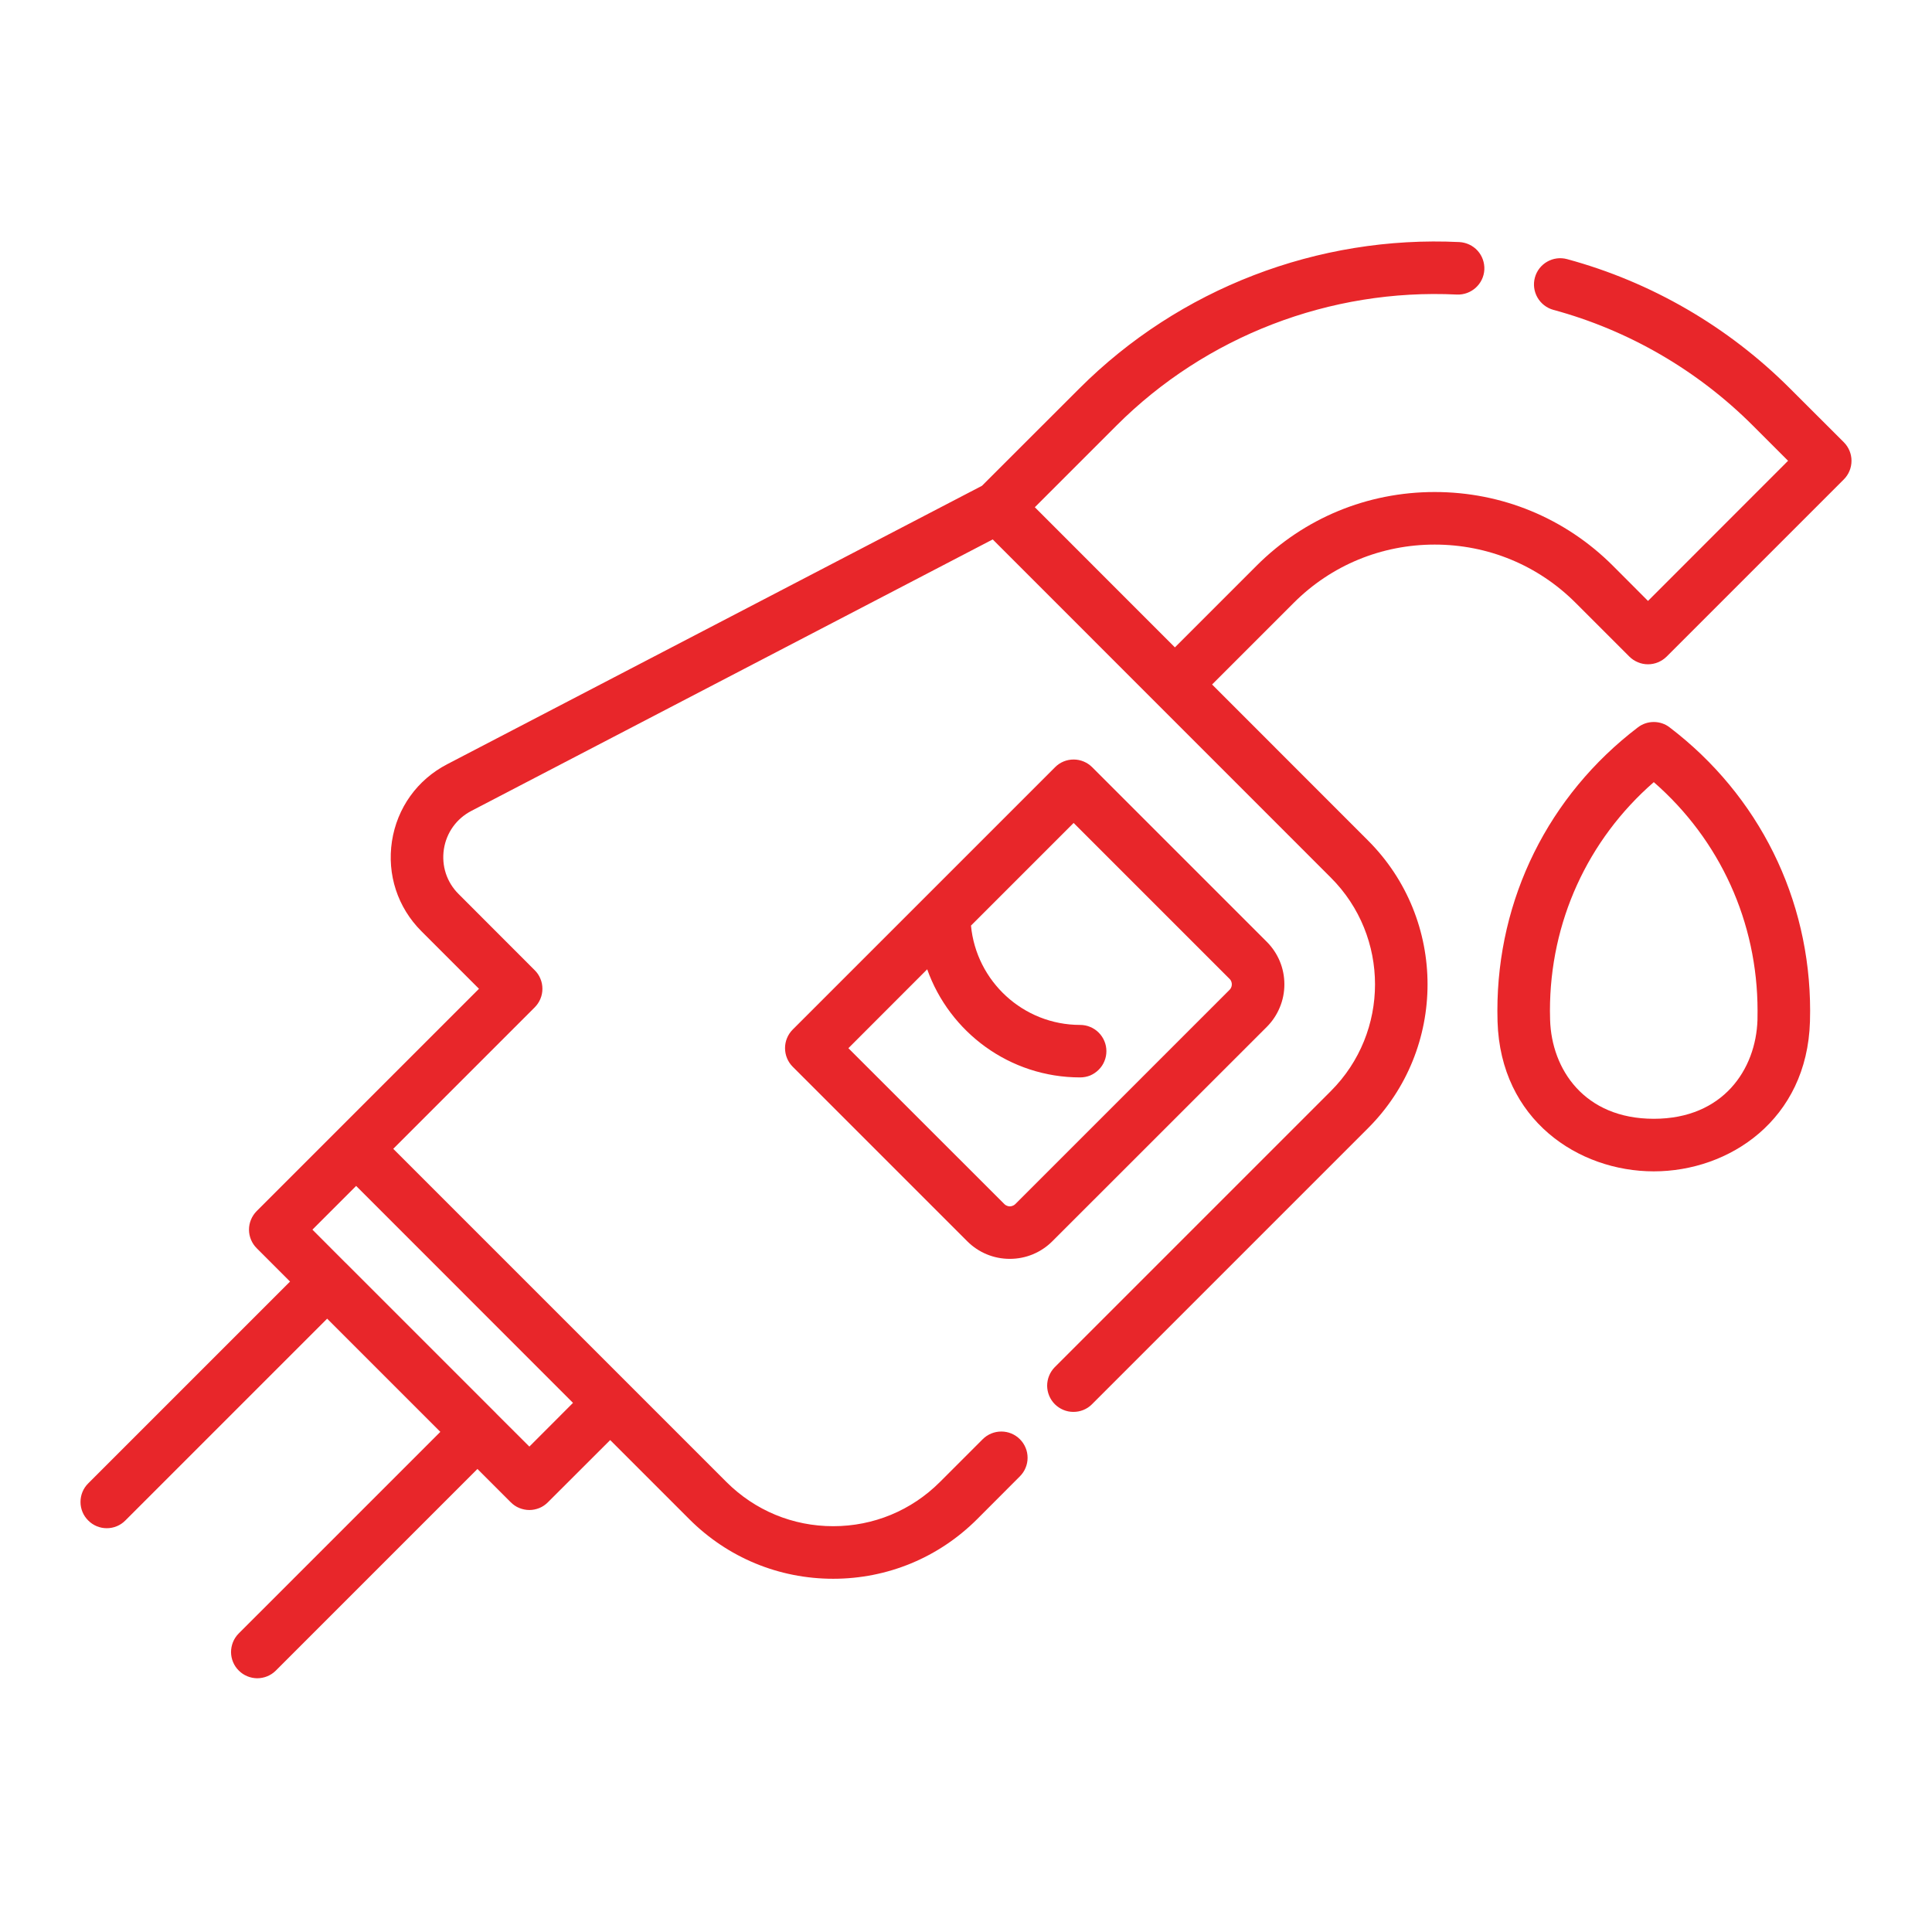
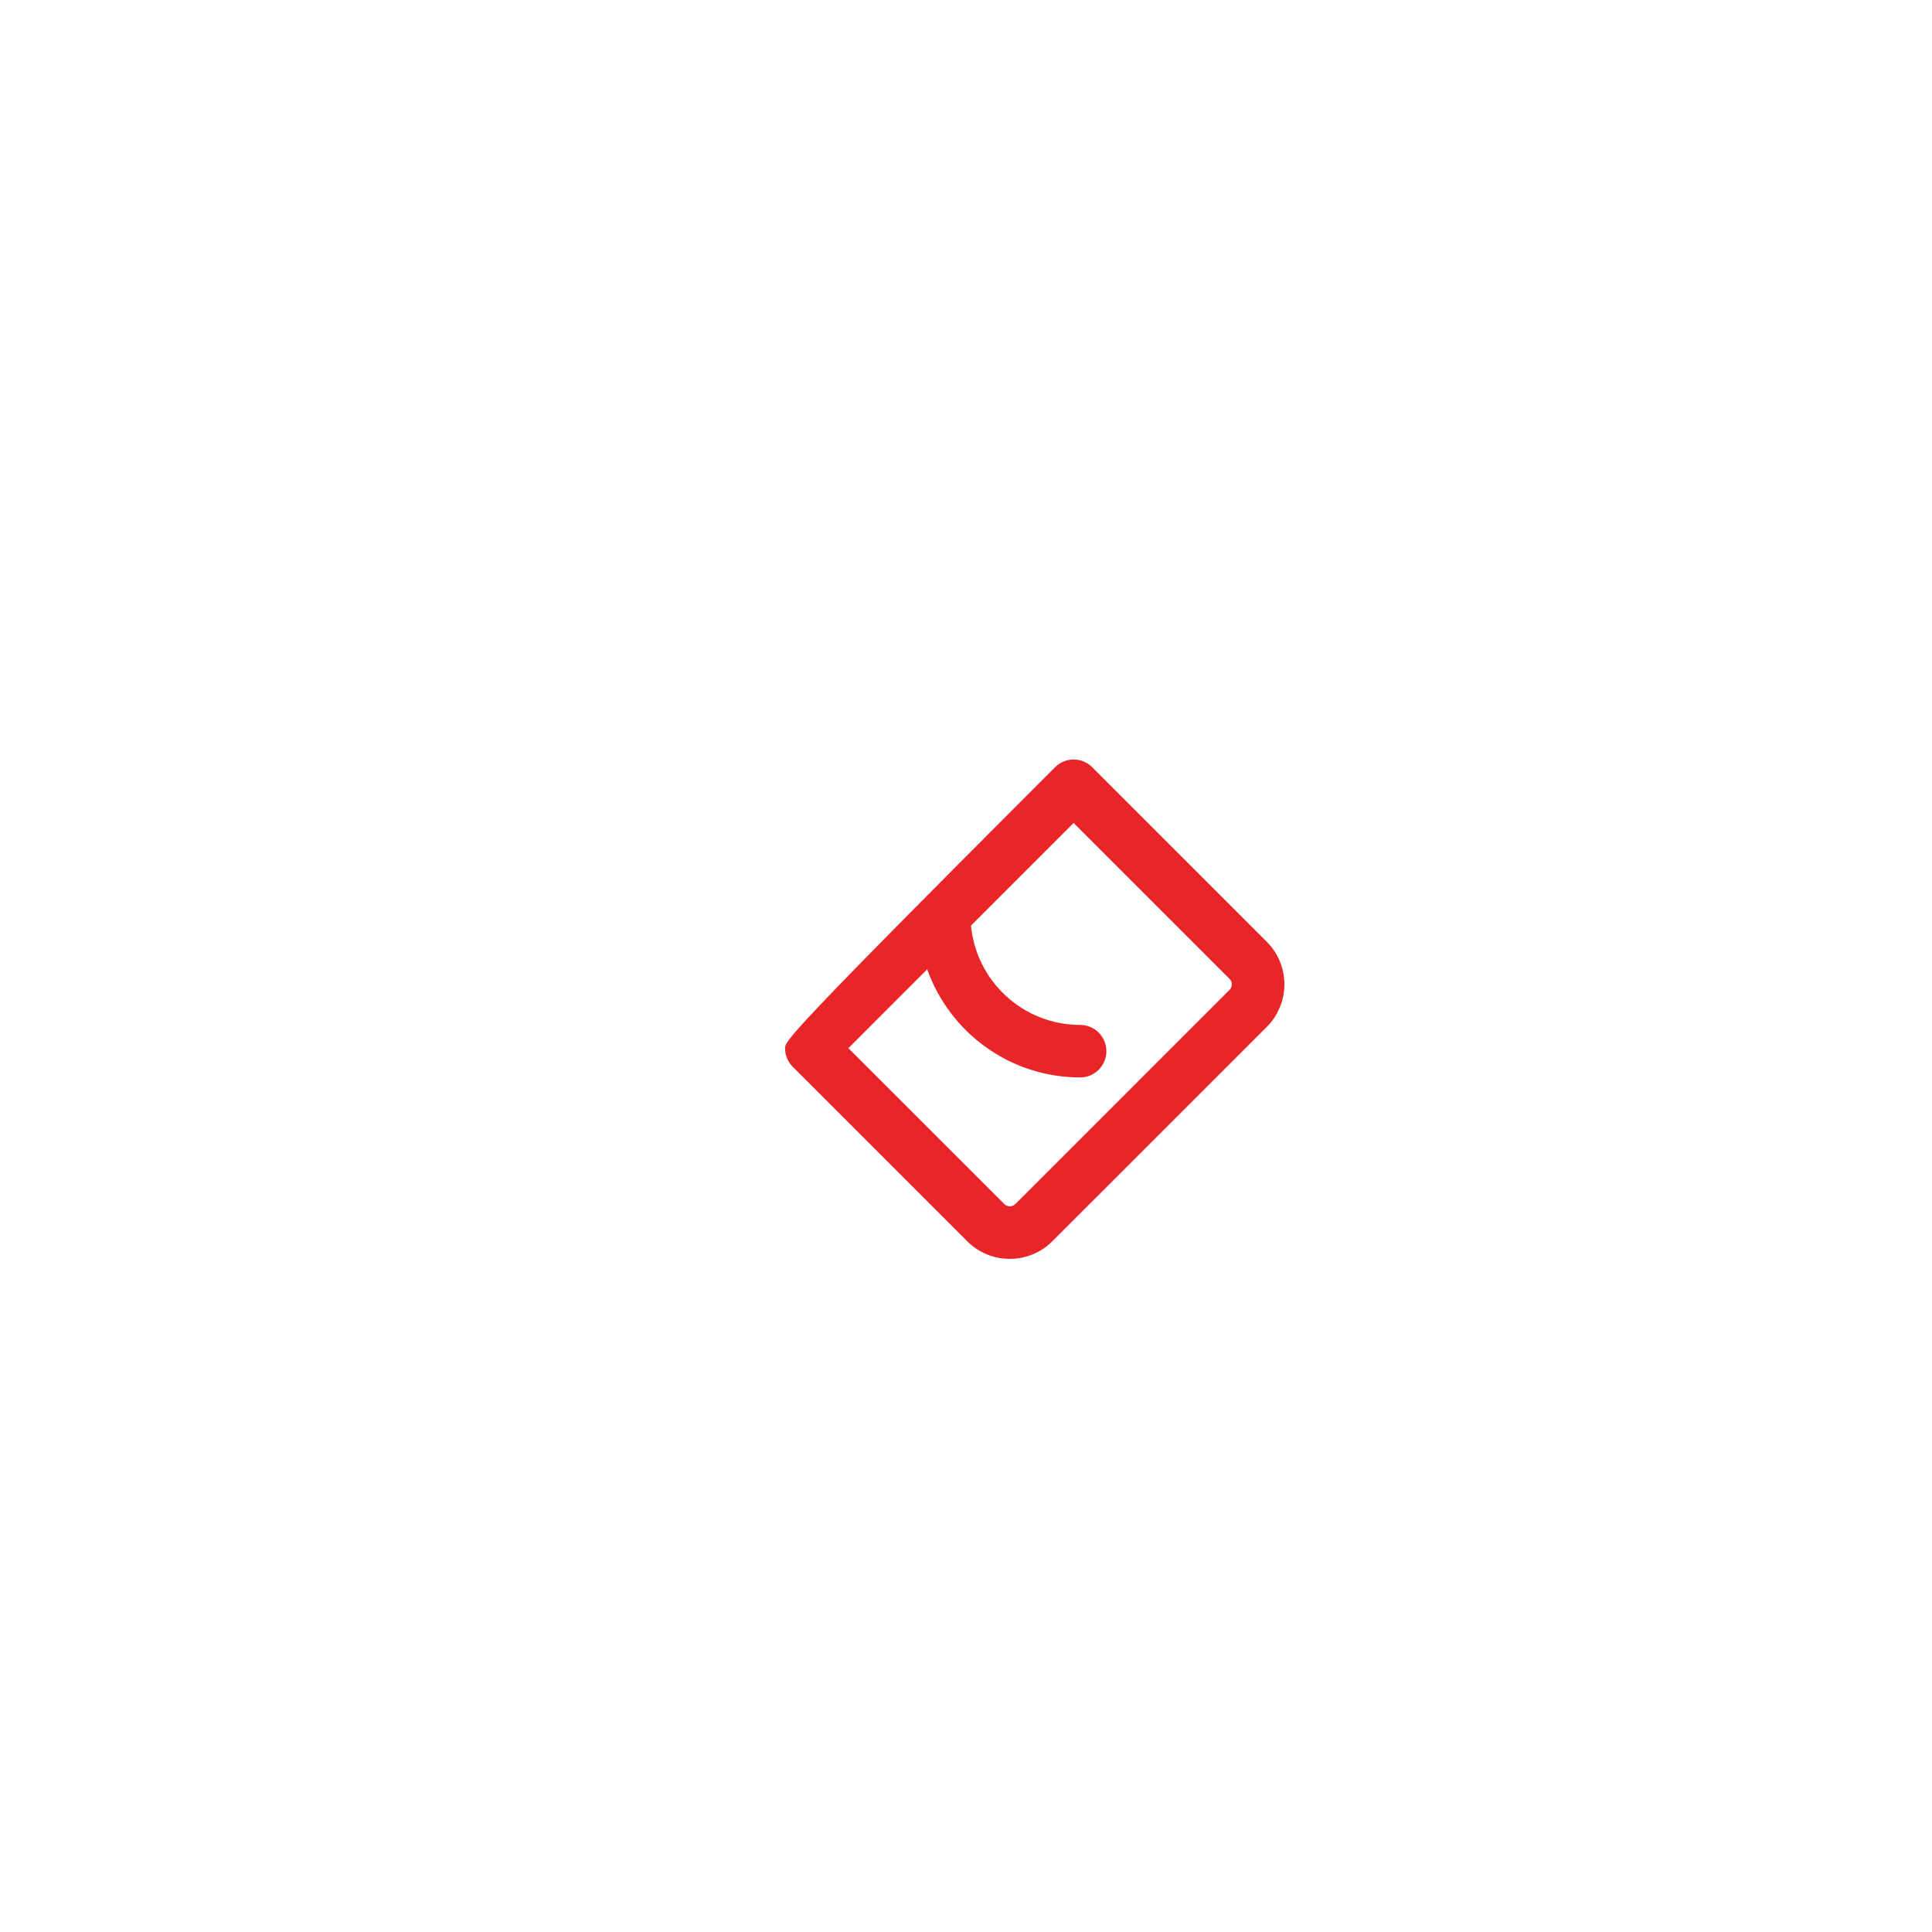
<svg xmlns="http://www.w3.org/2000/svg" width="24" height="24" viewBox="0 0 24 24" fill="none">
-   <path d="M15.955 12.228C15.955 12.028 15.877 11.84 15.736 11.699L13.568 9.531C13.506 9.469 13.423 9.435 13.337 9.435C13.25 9.435 13.167 9.469 13.106 9.531L9.847 12.79C9.786 12.851 9.752 12.934 9.752 13.02C9.752 13.107 9.786 13.19 9.847 13.251L12.015 15.419C12.156 15.56 12.344 15.638 12.544 15.638C12.744 15.638 12.932 15.56 13.073 15.419L15.736 12.757C15.805 12.688 15.861 12.605 15.898 12.514C15.936 12.424 15.955 12.326 15.955 12.228ZM15.274 12.296L12.612 14.958C12.603 14.967 12.593 14.974 12.581 14.978C12.569 14.983 12.557 14.986 12.544 14.986C12.532 14.986 12.519 14.983 12.508 14.978C12.496 14.974 12.486 14.967 12.477 14.958L10.539 13.021L11.518 12.041C11.796 12.823 12.542 13.384 13.418 13.384C13.46 13.384 13.503 13.376 13.543 13.36C13.582 13.343 13.618 13.319 13.648 13.289C13.679 13.258 13.703 13.223 13.719 13.183C13.736 13.143 13.744 13.101 13.744 13.058C13.744 13.015 13.736 12.973 13.719 12.933C13.703 12.894 13.679 12.858 13.648 12.827C13.618 12.797 13.582 12.773 13.543 12.757C13.503 12.74 13.46 12.732 13.418 12.732C12.71 12.732 12.127 12.189 12.062 11.498L13.337 10.223L15.274 12.16C15.299 12.184 15.302 12.213 15.302 12.228C15.302 12.243 15.299 12.271 15.274 12.296Z" fill="#E8262A" />
-   <path d="M22.904 5.493L22.236 4.826C21.469 4.058 20.511 3.502 19.467 3.219C19.294 3.172 19.114 3.274 19.067 3.448C19.044 3.532 19.056 3.621 19.099 3.696C19.142 3.771 19.213 3.826 19.296 3.849C20.231 4.102 21.088 4.6 21.775 5.287L22.212 5.724L20.472 7.465L20.035 7.027C19.444 6.437 18.659 6.112 17.822 6.112C16.985 6.112 16.2 6.437 15.61 7.027L14.595 8.042L12.855 6.301L13.869 5.287C14.98 4.176 16.522 3.582 18.097 3.659C18.276 3.667 18.43 3.529 18.439 3.349C18.443 3.263 18.413 3.178 18.355 3.114C18.297 3.05 18.215 3.012 18.129 3.007C16.371 2.922 14.649 3.584 13.408 4.826L12.198 6.035L5.554 9.494C5.183 9.687 4.933 10.036 4.869 10.45C4.806 10.864 4.939 11.272 5.235 11.568L5.95 12.283L3.189 15.044C3.128 15.106 3.093 15.189 3.093 15.275C3.093 15.362 3.128 15.445 3.189 15.506L3.603 15.92L1.096 18.427C1.034 18.488 1 18.571 1 18.658C1 18.744 1.034 18.827 1.096 18.888C1.157 18.95 1.24 18.984 1.326 18.984C1.413 18.984 1.496 18.95 1.557 18.888L4.064 16.381L5.47 17.787L2.963 20.294C2.903 20.355 2.87 20.438 2.87 20.524C2.871 20.61 2.905 20.692 2.966 20.752C3.026 20.813 3.109 20.847 3.194 20.848C3.28 20.848 3.363 20.815 3.424 20.755L5.931 18.248L6.345 18.662C6.375 18.692 6.411 18.717 6.451 18.733C6.491 18.749 6.533 18.758 6.576 18.758C6.619 18.758 6.661 18.749 6.701 18.733C6.74 18.717 6.776 18.692 6.806 18.662L7.58 17.889L8.563 18.872C9.04 19.349 9.675 19.612 10.35 19.612C11.025 19.612 11.66 19.349 12.138 18.872L12.669 18.34C12.7 18.309 12.724 18.273 12.74 18.234C12.757 18.194 12.765 18.152 12.765 18.109C12.765 18.066 12.757 18.024 12.74 17.984C12.724 17.945 12.7 17.909 12.669 17.878C12.608 17.817 12.525 17.783 12.439 17.783C12.352 17.783 12.269 17.817 12.208 17.878L11.676 18.41C11.322 18.764 10.851 18.959 10.35 18.959C9.849 18.959 9.379 18.764 9.024 18.41L4.885 14.271L6.642 12.514C6.673 12.483 6.697 12.447 6.713 12.408C6.73 12.368 6.738 12.326 6.738 12.283C6.738 12.24 6.73 12.197 6.713 12.158C6.697 12.118 6.673 12.082 6.642 12.052L5.697 11.106C5.549 10.959 5.483 10.756 5.514 10.549C5.546 10.343 5.671 10.169 5.856 10.073L12.332 6.701L16.532 10.902C17.264 11.633 17.264 12.823 16.532 13.554L13.101 16.985C13.041 17.047 13.008 17.129 13.008 17.215C13.009 17.301 13.043 17.383 13.104 17.444C13.165 17.504 13.247 17.539 13.332 17.539C13.418 17.54 13.501 17.507 13.562 17.447L16.994 14.015C17.98 13.03 17.98 11.426 16.994 10.441L15.057 8.503L16.071 7.489C16.538 7.022 17.16 6.765 17.822 6.765C18.485 6.765 19.106 7.022 19.573 7.489L20.241 8.157C20.271 8.187 20.308 8.211 20.347 8.227C20.387 8.244 20.429 8.252 20.472 8.252C20.515 8.252 20.557 8.244 20.597 8.227C20.636 8.211 20.672 8.187 20.703 8.157L22.905 5.955C22.966 5.894 23 5.811 23 5.724C23 5.638 22.966 5.555 22.904 5.493H22.904ZM6.576 17.97L6.162 17.557C6.162 17.557 6.162 17.556 6.162 17.556L4.295 15.689C4.294 15.689 4.294 15.689 4.294 15.689L3.881 15.275L4.424 14.732L7.118 17.427L6.576 17.97Z" fill="#E8262A" />
-   <path d="M20.741 9.036C20.685 8.992 20.615 8.969 20.544 8.969C20.472 8.969 20.403 8.992 20.346 9.036C19.237 9.881 18.601 11.164 18.601 12.556C18.601 12.601 18.602 12.645 18.603 12.69C18.64 13.912 19.607 14.551 20.544 14.551C21.48 14.551 22.448 13.912 22.484 12.69C22.485 12.645 22.486 12.601 22.486 12.556C22.486 11.164 21.85 9.881 20.741 9.036H20.741ZM21.832 12.67C21.813 13.281 21.408 13.898 20.544 13.898C19.679 13.898 19.274 13.281 19.256 12.67C19.255 12.632 19.254 12.594 19.254 12.556C19.254 11.455 19.721 10.433 20.544 9.716C21.366 10.433 21.833 11.455 21.833 12.556C21.833 12.594 21.833 12.632 21.832 12.67Z" fill="#E8262A" />
+   <path d="M15.955 12.228C15.955 12.028 15.877 11.84 15.736 11.699L13.568 9.531C13.506 9.469 13.423 9.435 13.337 9.435C13.25 9.435 13.167 9.469 13.106 9.531C9.786 12.851 9.752 12.934 9.752 13.02C9.752 13.107 9.786 13.19 9.847 13.251L12.015 15.419C12.156 15.56 12.344 15.638 12.544 15.638C12.744 15.638 12.932 15.56 13.073 15.419L15.736 12.757C15.805 12.688 15.861 12.605 15.898 12.514C15.936 12.424 15.955 12.326 15.955 12.228ZM15.274 12.296L12.612 14.958C12.603 14.967 12.593 14.974 12.581 14.978C12.569 14.983 12.557 14.986 12.544 14.986C12.532 14.986 12.519 14.983 12.508 14.978C12.496 14.974 12.486 14.967 12.477 14.958L10.539 13.021L11.518 12.041C11.796 12.823 12.542 13.384 13.418 13.384C13.46 13.384 13.503 13.376 13.543 13.36C13.582 13.343 13.618 13.319 13.648 13.289C13.679 13.258 13.703 13.223 13.719 13.183C13.736 13.143 13.744 13.101 13.744 13.058C13.744 13.015 13.736 12.973 13.719 12.933C13.703 12.894 13.679 12.858 13.648 12.827C13.618 12.797 13.582 12.773 13.543 12.757C13.503 12.74 13.46 12.732 13.418 12.732C12.71 12.732 12.127 12.189 12.062 11.498L13.337 10.223L15.274 12.16C15.299 12.184 15.302 12.213 15.302 12.228C15.302 12.243 15.299 12.271 15.274 12.296Z" fill="#E8262A" />
</svg>